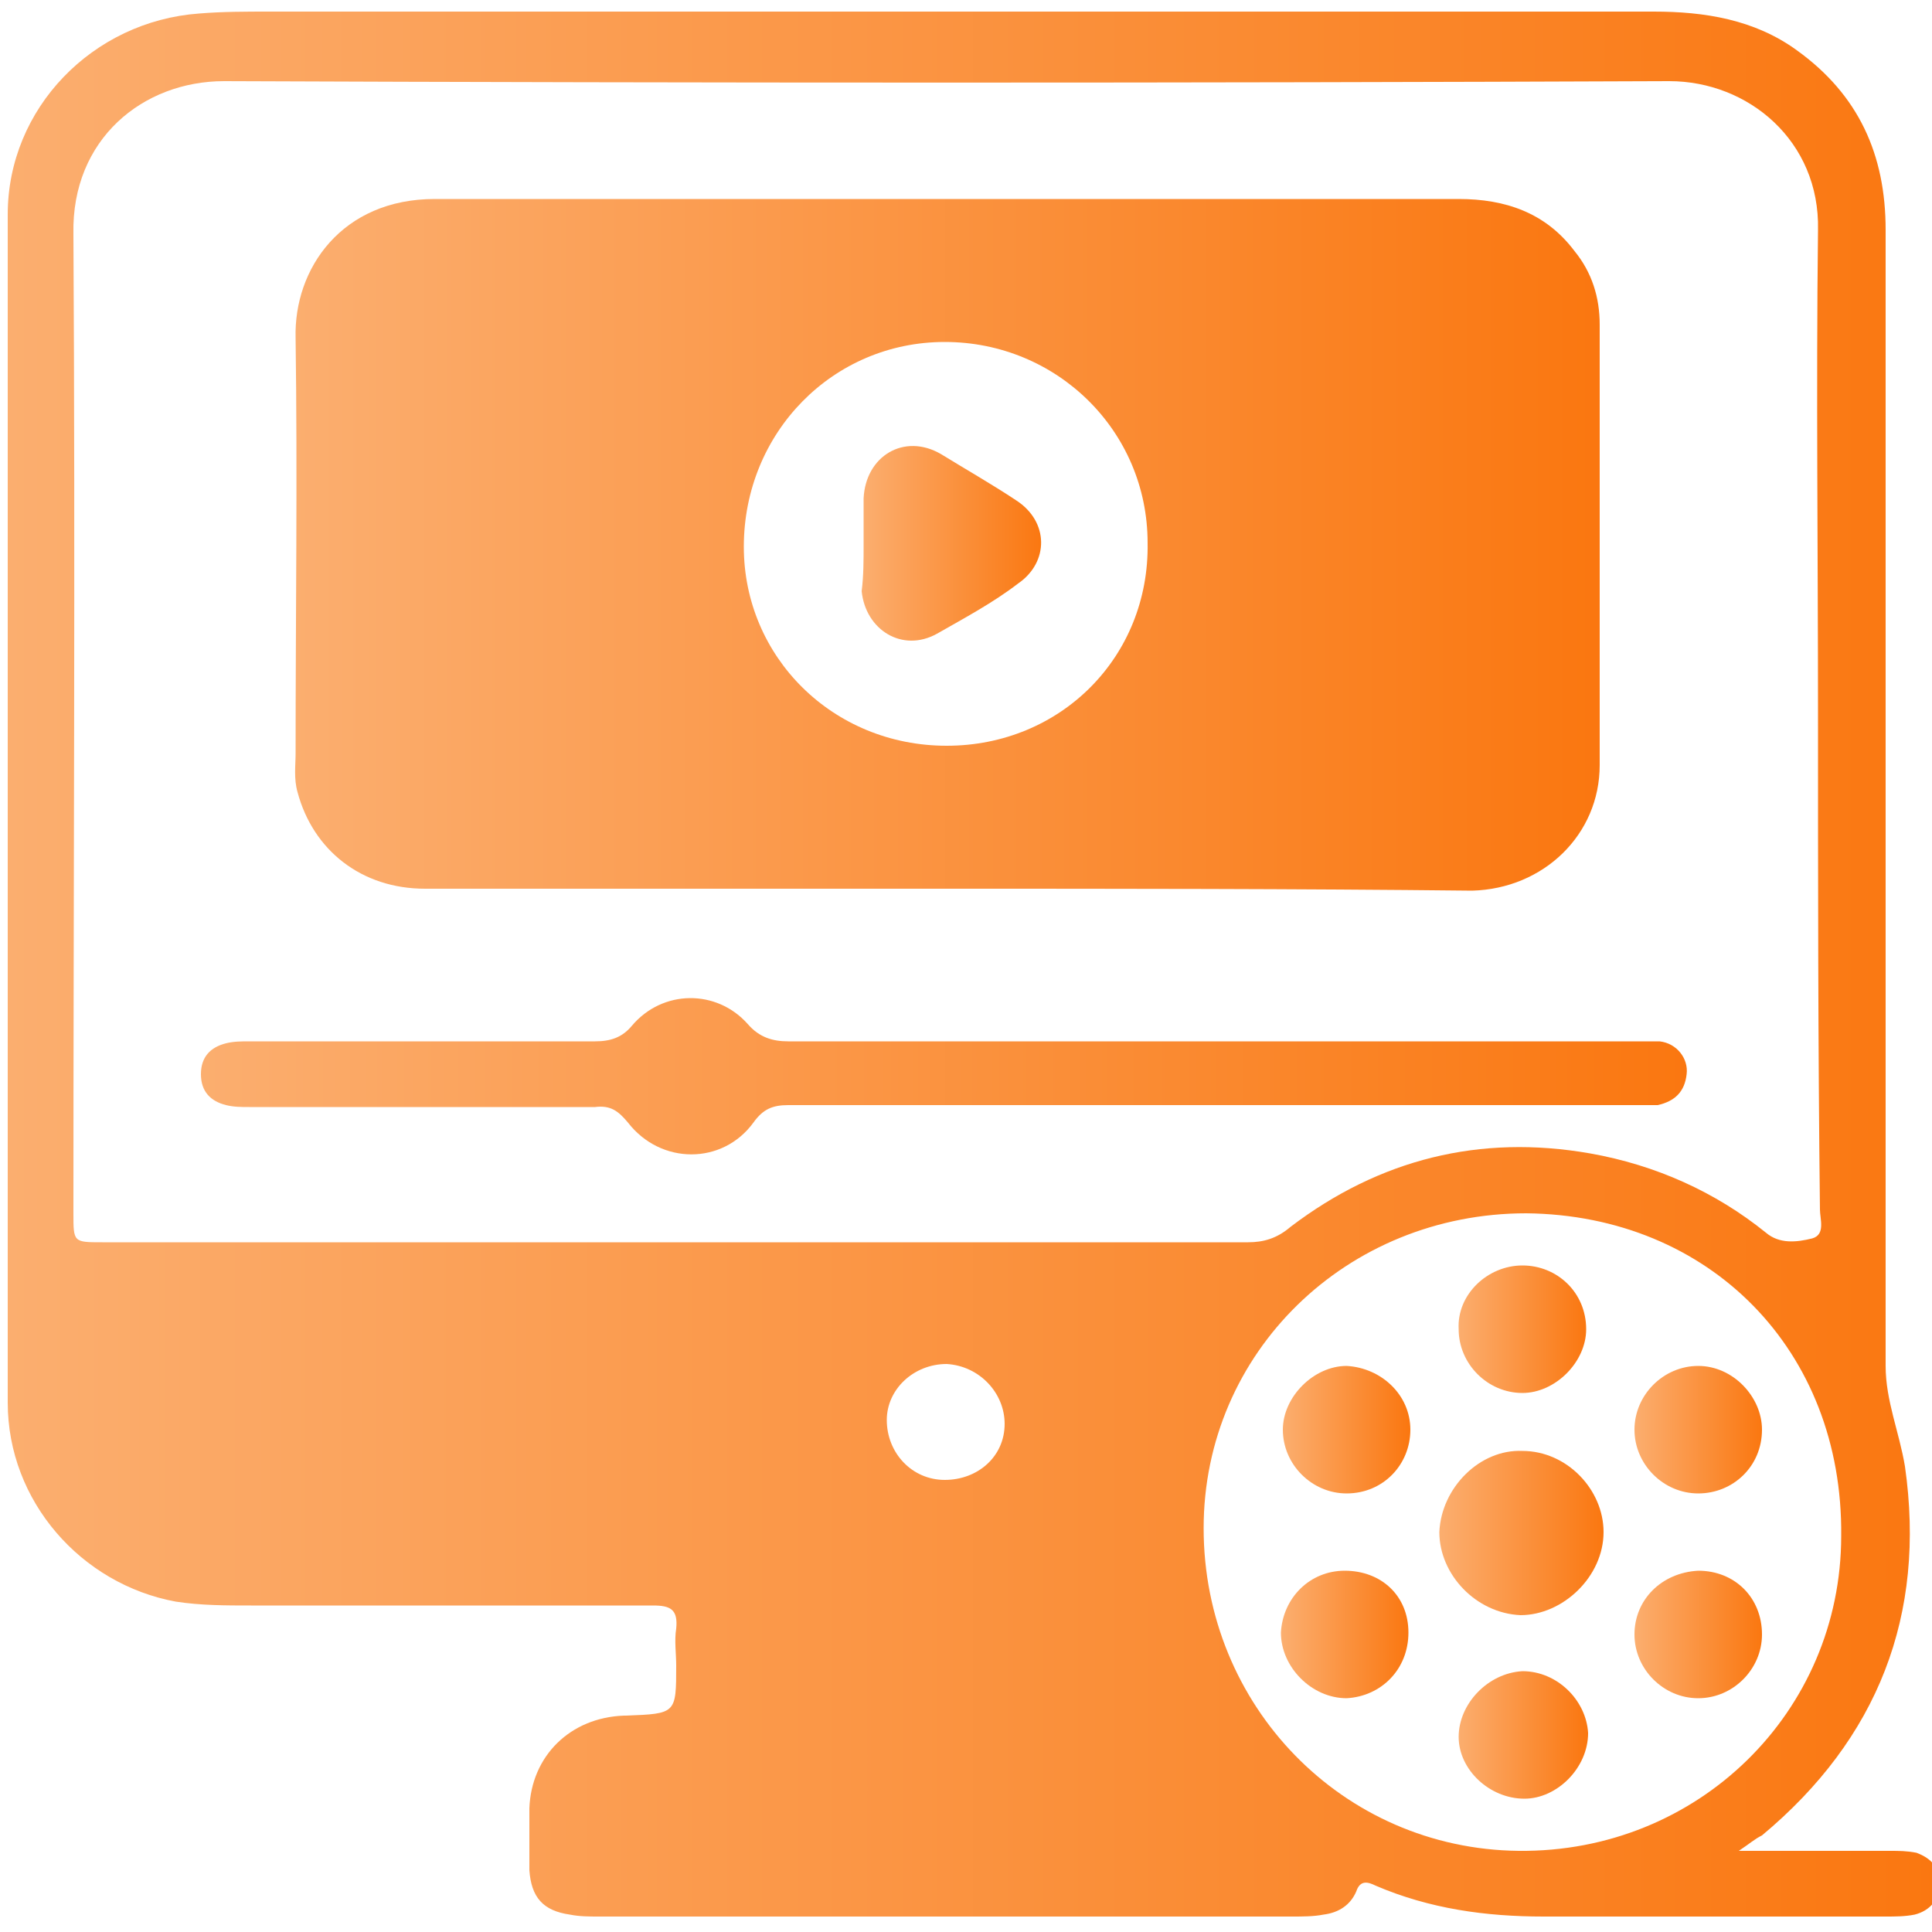
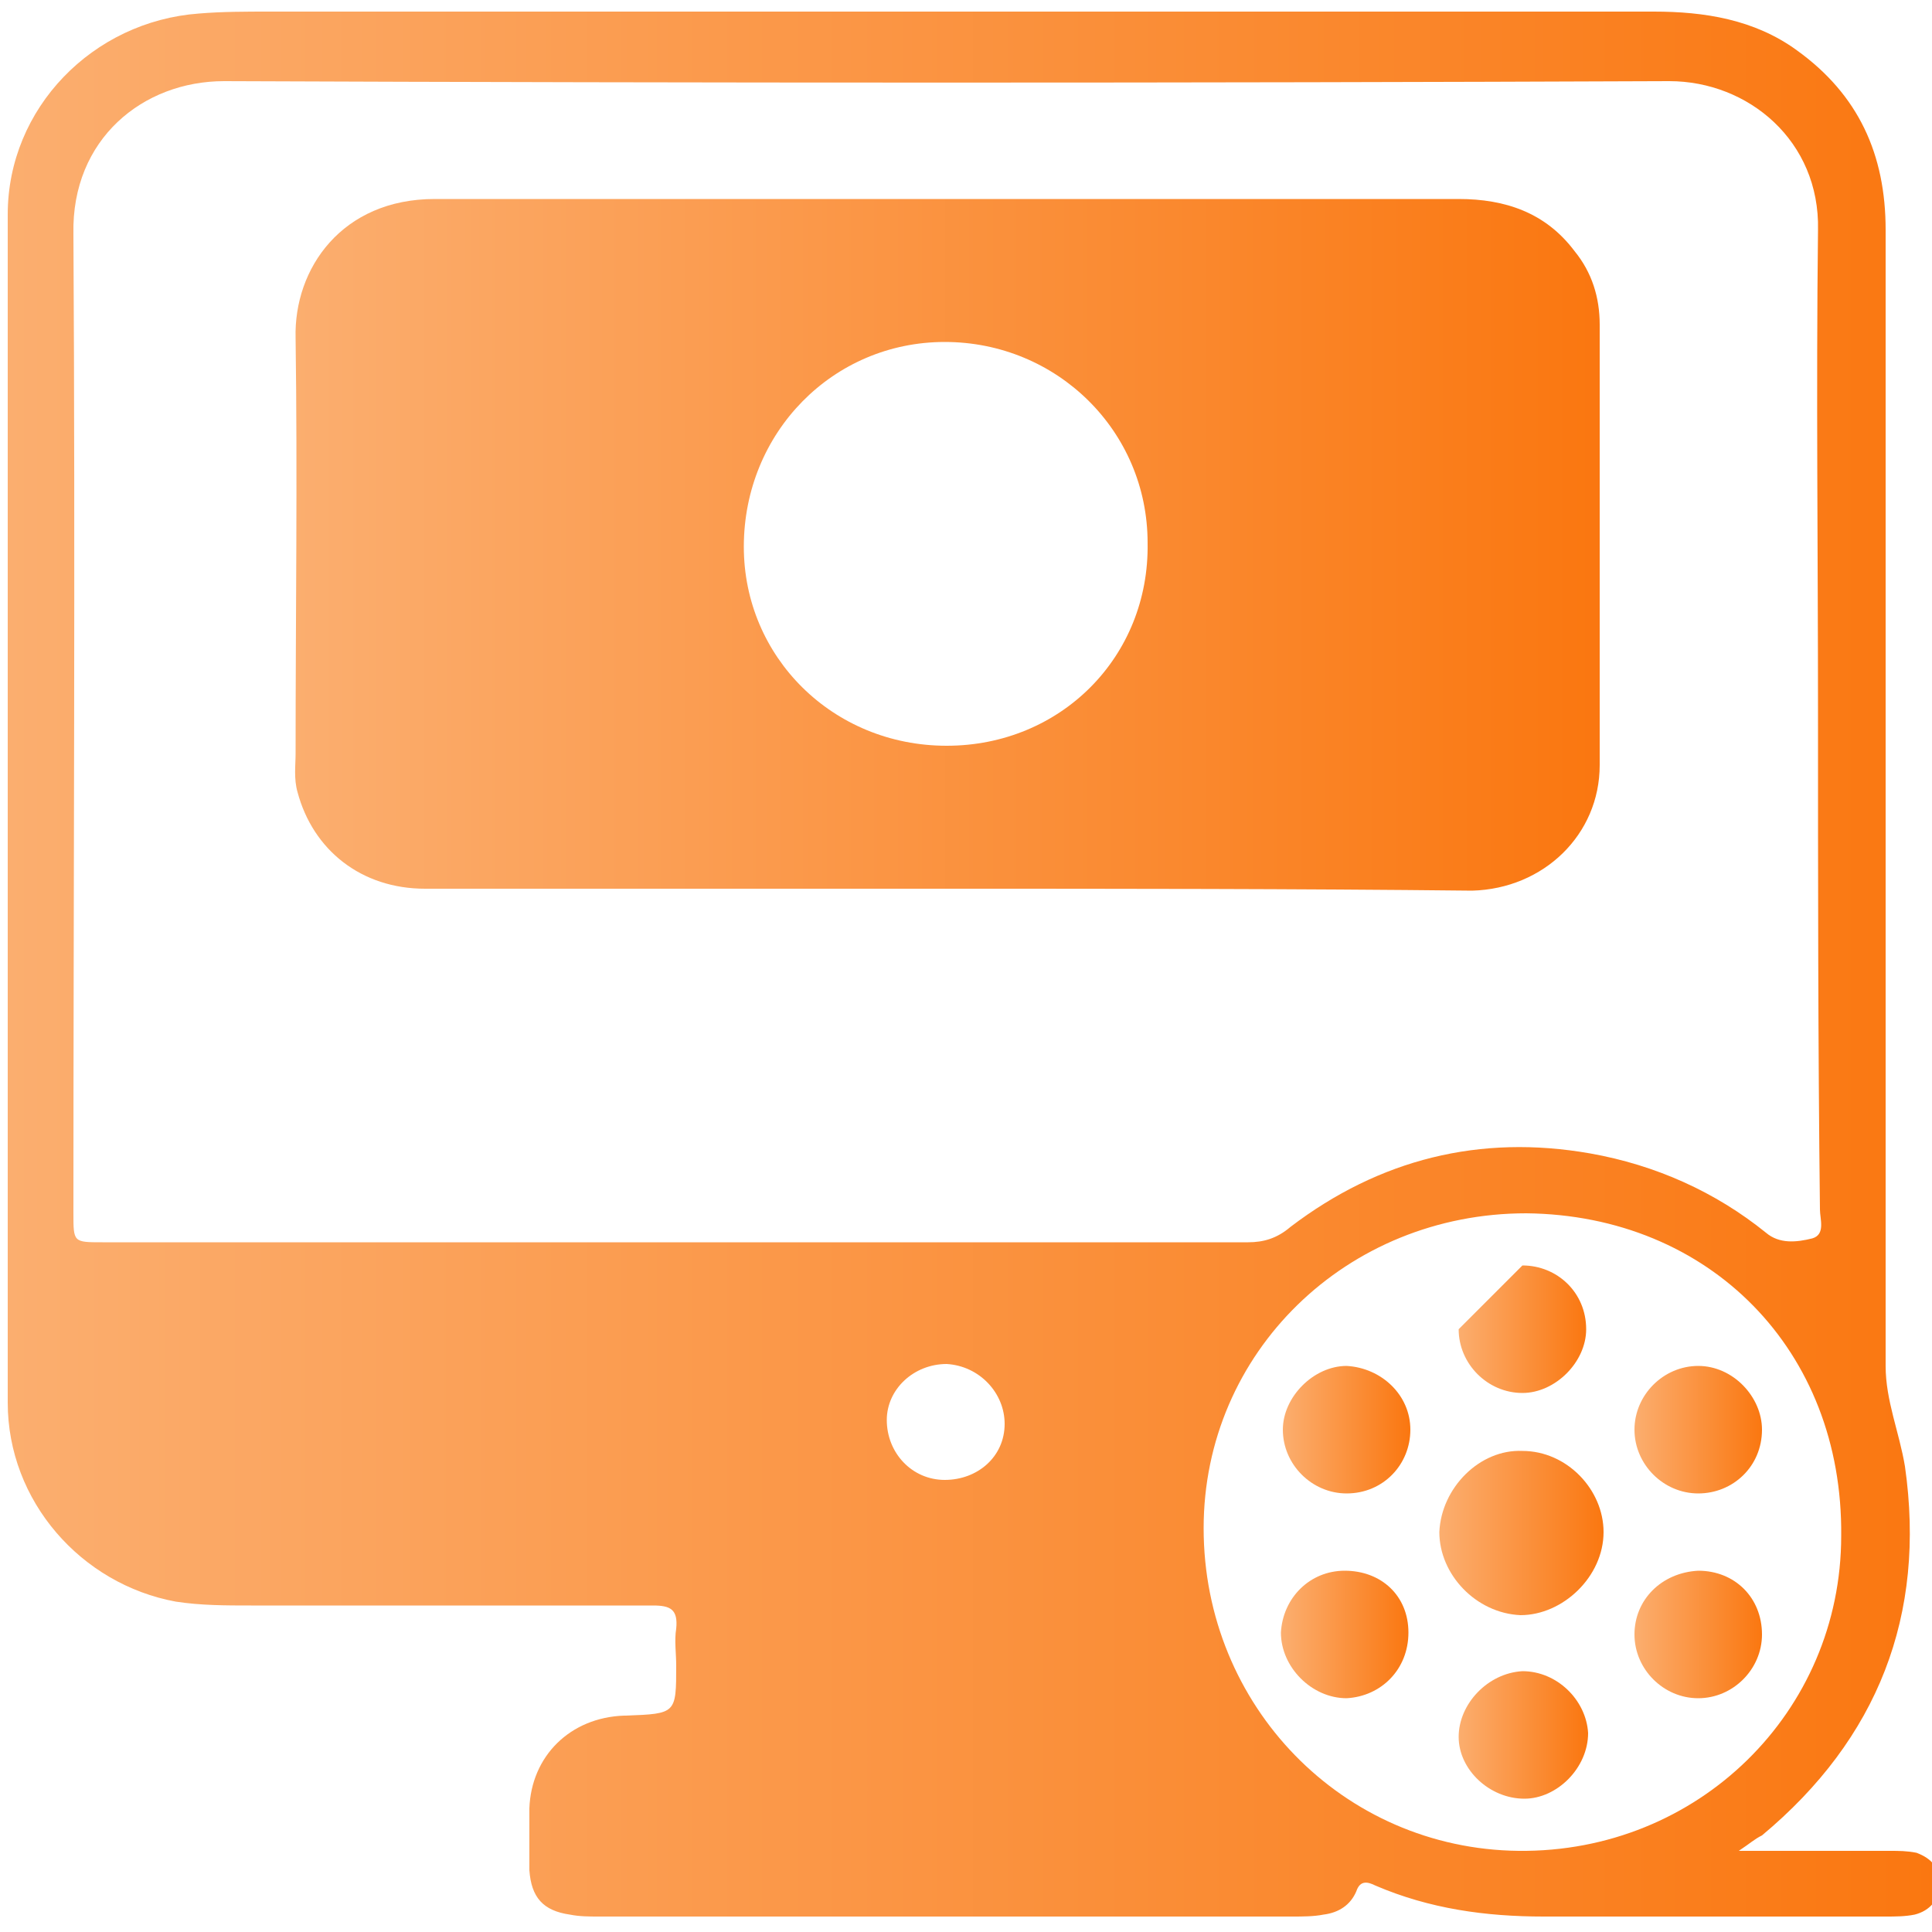
<svg xmlns="http://www.w3.org/2000/svg" version="1.1" id="Layer_1" x="0px" y="0px" viewBox="0 0 100 100" style="enable-background:new 0 0 100 100;" xml:space="preserve">
  <style type="text/css">
	.st0{fill:url(#SVGID_1_);}
	.st1{fill:url(#SVGID_00000021825974825937214180000005321293603254614425_);}
	.st2{fill:url(#SVGID_00000037683022541418335520000003798347316506003102_);}
	.st3{fill:url(#SVGID_00000177444013390809062060000014692013881026269075_);}
	.st4{fill:url(#SVGID_00000037655515183626272810000001157264609196253850_);}
	.st5{fill:url(#SVGID_00000144319234070037057920000003958624276428661139_);}
	.st6{fill:url(#SVGID_00000134239474287374634160000009045195020174172289_);}
	.st7{fill:url(#SVGID_00000149380682349221752520000016568002652336945835_);}
	.st8{fill:url(#SVGID_00000029751884514626230880000014357657373156695219_);}
	.st9{fill:url(#SVGID_00000135658058074276324480000002814862191040714654_);}
	.st10{fill:url(#SVGID_00000116201763354897156560000008443300056097734272_);}
</style>
  <g>
    <linearGradient id="SVGID_1_" gradientUnits="userSpaceOnUse" x1="0.353" y1="50.032" x2="100.353" y2="50.032">
      <stop offset="0" style="stop-color:#FBAE6F" />
      <stop offset="1" style="stop-color:#FA7710" />
    </linearGradient>
    <path class="st0" d="M90,95.8c2.8,0,5.3,0,7.8,0c0.5,0,0.9,0,1.4,0.1c0.8,0.3,1.2,0.8,1.2,1.6c0,0.8-0.5,1.4-1.3,1.6   c-0.5,0.1-1,0.1-1.5,0.1c-5.9,0-11.8,0-17.7,0c-3,0-5.9-0.4-8.7-1.6c-0.4-0.2-0.8-0.3-1,0.3c-0.3,0.7-0.9,1.1-1.7,1.2   c-0.5,0.1-1.1,0.1-1.6,0.1c-12,0-23.9,0-35.9,0c-0.5,0-1,0-1.5-0.1c-1.4-0.2-2-0.9-2.1-2.3c0-1.1,0-2.2,0-3.2   c0.1-2.7,2.1-4.7,4.9-4.8c0,0,0.1,0,0.1,0c2.6-0.1,2.6-0.1,2.6-2.6c0-0.6-0.1-1.3,0-1.9c0.1-1-0.3-1.2-1.2-1.2   c-6.9,0-13.8,0-20.8,0c-1.3,0-2.6,0-3.9-0.2c-4.9-0.9-8.7-5.2-8.7-10.3c0-20.5,0-41,0-61.5c0-5.5,4.4-10,9.9-10.4   c1.2-0.1,2.4-0.1,3.7-0.1c23.9,0,47.7,0,71.6,0c2.6,0,5.2,0.4,7.4,2c3.2,2.3,4.6,5.4,4.6,9.3c0,13.3,0,26.6,0,39.9   c0,6.3,0,12.6,0,18.9c0,1.8,0.7,3.4,1,5.2c1.1,7.7-1.4,14.1-7.4,19.1C90.8,95.2,90.6,95.4,90,95.8z M94.1,37c0-8.4-0.1-16.7,0-25.1   c0.1-4.6-3.6-7.7-7.7-7.7c-24.9,0.1-49.9,0.1-74.8,0c-4.2,0-7.9,3-7.8,7.9c0.1,16.9,0,33.8,0,50.7c0,1.5,0,1.5,1.5,1.5   c19.8,0,39.6,0,59.3,0c0.8,0,1.5-0.2,2.2-0.8c4.6-3.5,9.8-4.8,15.5-3.8c3.4,0.6,6.5,2,9.1,4.1c0.7,0.6,1.6,0.5,2.4,0.3   c0.7-0.2,0.4-1,0.4-1.5C94.1,54,94.1,45.5,94.1,37z M79,62.8c-9.3,0-16.7,7.2-16.7,16.3c0,9.2,7.2,16.6,16.3,16.7   c9.3,0.1,16.7-7.2,16.7-16.3C95.4,69.9,88.5,62.9,79,62.8z M48.9,76.6c1.7,0,3.1-1.2,3.1-2.9c0-1.6-1.3-3-3-3.1   c-1.7,0-3.1,1.3-3.1,2.9C45.9,75.2,47.2,76.6,48.9,76.6z" />
    <linearGradient id="SVGID_00000009568788505306286590000002098760049594460572_" gradientUnits="userSpaceOnUse" x1="15.206" y1="28.105" x2="82.659" y2="28.105">
      <stop offset="0" style="stop-color:#FBAE6F" />
      <stop offset="1" style="stop-color:#FA7710" />
    </linearGradient>
    <path style="fill:url(#SVGID_00000009568788505306286590000002098760049594460572_);" d="M48.9,46c-9,0-17.9,0-26.9,0   c-3.3,0-5.8-2-6.6-5c-0.2-0.7-0.1-1.4-0.1-2c0-7.2,0.1-14.3,0-21.5c-0.1-3.6,2.4-7.2,7.2-7.2c5.8,0,11.5,0,17.3,0   c11.9,0,23.8,0,35.7,0c2.4,0,4.5,0.7,6,2.7c0.9,1.1,1.3,2.4,1.3,3.8c0,7.6,0,15.2,0,22.8c0,3.6-2.9,6.4-6.6,6.5   C67,46,57.9,46,48.9,46z M49,38.6c5.9,0,10.5-4.6,10.4-10.5c0-5.8-4.7-10.4-10.5-10.4c-5.8,0-10.4,4.7-10.4,10.6   C38.5,34,43.1,38.6,49,38.6z" />
    <linearGradient id="SVGID_00000136402115731052115880000016978518768902992055_" gradientUnits="userSpaceOnUse" x1="10.428" y1="55.684" x2="87.408" y2="55.684">
      <stop offset="0" style="stop-color:#FBAE6F" />
      <stop offset="1" style="stop-color:#FA7710" />
    </linearGradient>
-     <path style="fill:url(#SVGID_00000136402115731052115880000016978518768902992055_);" d="M63,57.2c-7.4,0-14.8,0-22.2,0   c-0.8,0-1.3,0.2-1.8,0.9c-1.6,2.2-4.8,2.2-6.5,0c-0.5-0.6-0.9-0.9-1.7-0.8c-6,0-12,0-17.9,0c-0.4,0-0.8,0-1.2-0.1   c-0.8-0.2-1.3-0.7-1.3-1.6c0-0.9,0.5-1.4,1.3-1.6c0.4-0.1,0.8-0.1,1.2-0.1c6,0,12,0,17.9,0c0.8,0,1.4-0.2,1.9-0.8   c1.6-1.9,4.4-1.9,6-0.1c0.6,0.7,1.3,0.9,2.1,0.9c14.6,0,29.2,0,43.8,0c0.4,0,0.9,0,1.3,0c0.9,0.1,1.5,0.9,1.4,1.7   c-0.1,0.9-0.6,1.4-1.5,1.6c-0.4,0-0.7,0-1.1,0C77.5,57.2,70.3,57.2,63,57.2z" />
    <linearGradient id="SVGID_00000112605835691880663780000014810869521104156060_" gradientUnits="userSpaceOnUse" x1="74.57" y1="79.307" x2="83.024" y2="79.307">
      <stop offset="0" style="stop-color:#FBAE6F" />
      <stop offset="1" style="stop-color:#FA7710" />
    </linearGradient>
    <path style="fill:url(#SVGID_00000112605835691880663780000014810869521104156060_);" d="M78.8,75.1c2.3,0,4.2,2,4.2,4.2   c0,2.3-2.1,4.3-4.3,4.3c-2.3-0.1-4.2-2.1-4.2-4.3C74.6,77,76.6,75,78.8,75.1z" />
    <linearGradient id="SVGID_00000134224871639207646920000004782507279998634914_" gradientUnits="userSpaceOnUse" x1="75.464" y1="68.825" x2="82.121" y2="68.825">
      <stop offset="0" style="stop-color:#FBAE6F" />
      <stop offset="1" style="stop-color:#FA7710" />
    </linearGradient>
-     <path style="fill:url(#SVGID_00000134224871639207646920000004782507279998634914_);" d="M78.8,65.5c1.8,0,3.3,1.4,3.3,3.3   c0,1.7-1.6,3.3-3.3,3.3c-1.8,0-3.3-1.5-3.3-3.3C75.4,67,77,65.5,78.8,65.5z" />
+     <path style="fill:url(#SVGID_00000134224871639207646920000004782507279998634914_);" d="M78.8,65.5c1.8,0,3.3,1.4,3.3,3.3   c0,1.7-1.6,3.3-3.3,3.3c-1.8,0-3.3-1.5-3.3-3.3z" />
    <linearGradient id="SVGID_00000029009581069997960750000013927094640828117636_" gradientUnits="userSpaceOnUse" x1="84.607" y1="84.601" x2="91.201" y2="84.601">
      <stop offset="0" style="stop-color:#FBAE6F" />
      <stop offset="1" style="stop-color:#FA7710" />
    </linearGradient>
    <path style="fill:url(#SVGID_00000029009581069997960750000013927094640828117636_);" d="M91.2,84.6c0,1.8-1.5,3.3-3.3,3.3   c-1.8,0-3.3-1.5-3.3-3.3c0-1.8,1.4-3.2,3.3-3.3C89.8,81.3,91.2,82.7,91.2,84.6z" />
    <linearGradient id="SVGID_00000055703430664477165860000010718398130480332716_" gradientUnits="userSpaceOnUse" x1="75.455" y1="89.816" x2="82.121" y2="89.816">
      <stop offset="0" style="stop-color:#FBAE6F" />
      <stop offset="1" style="stop-color:#FA7710" />
    </linearGradient>
    <path style="fill:url(#SVGID_00000055703430664477165860000010718398130480332716_);" d="M78.9,93.1c-1.8,0-3.4-1.5-3.4-3.2   c0-1.7,1.5-3.3,3.3-3.4c1.8,0,3.3,1.5,3.4,3.2C82.2,91.5,80.6,93.1,78.9,93.1z" />
    <linearGradient id="SVGID_00000183240363614229087270000001929446276234397612_" gradientUnits="userSpaceOnUse" x1="84.587" y1="74.041" x2="91.211" y2="74.041">
      <stop offset="0" style="stop-color:#FBAE6F" />
      <stop offset="1" style="stop-color:#FA7710" />
    </linearGradient>
    <path style="fill:url(#SVGID_00000183240363614229087270000001929446276234397612_);" d="M87.9,77.3c-1.8,0-3.3-1.5-3.3-3.3   c0-1.8,1.5-3.3,3.3-3.3c1.8,0,3.3,1.6,3.3,3.3C91.2,75.9,89.7,77.3,87.9,77.3z" />
    <linearGradient id="SVGID_00000001629701086067781080000003492763206951050418_" gradientUnits="userSpaceOnUse" x1="66.373" y1="84.6" x2="72.942" y2="84.6">
      <stop offset="0" style="stop-color:#FBAE6F" />
      <stop offset="1" style="stop-color:#FA7710" />
    </linearGradient>
    <path style="fill:url(#SVGID_00000001629701086067781080000003492763206951050418_);" d="M69.6,81.3c1.9,0,3.3,1.3,3.3,3.2   c0,1.9-1.4,3.3-3.2,3.4c-1.8,0-3.4-1.6-3.4-3.4C66.4,82.7,67.8,81.3,69.6,81.3z" />
    <linearGradient id="SVGID_00000132779409506422314390000016152882229097233571_" gradientUnits="userSpaceOnUse" x1="66.367" y1="74.041" x2="72.954" y2="74.041">
      <stop offset="0" style="stop-color:#FBAE6F" />
      <stop offset="1" style="stop-color:#FA7710" />
    </linearGradient>
    <path style="fill:url(#SVGID_00000132779409506422314390000016152882229097233571_);" d="M73,74c0,1.8-1.4,3.3-3.3,3.3   c-1.8,0-3.3-1.5-3.3-3.3c0-1.7,1.6-3.3,3.3-3.3C71.5,70.8,73,72.2,73,74z" />
    <linearGradient id="SVGID_00000140004834606581136130000003401495177144299934_" gradientUnits="userSpaceOnUse" x1="44.684" y1="28.144" x2="53.958" y2="28.144">
      <stop offset="0" style="stop-color:#FBAE6F" />
      <stop offset="1" style="stop-color:#FA7710" />
    </linearGradient>
-     <path style="fill:url(#SVGID_00000140004834606581136130000003401495177144299934_);" d="M44.7,28.2c0-0.8,0-1.6,0-2.4   c0.1-2.2,2.1-3.4,4-2.3c1.3,0.8,2.7,1.6,3.9,2.4c1.7,1.1,1.7,3.2,0.1,4.3c-1.3,1-2.8,1.8-4.2,2.6c-1.8,1-3.7-0.2-3.9-2.2   C44.7,29.8,44.7,29,44.7,28.2C44.7,28.2,44.7,28.2,44.7,28.2z" />
  </g>
</svg>